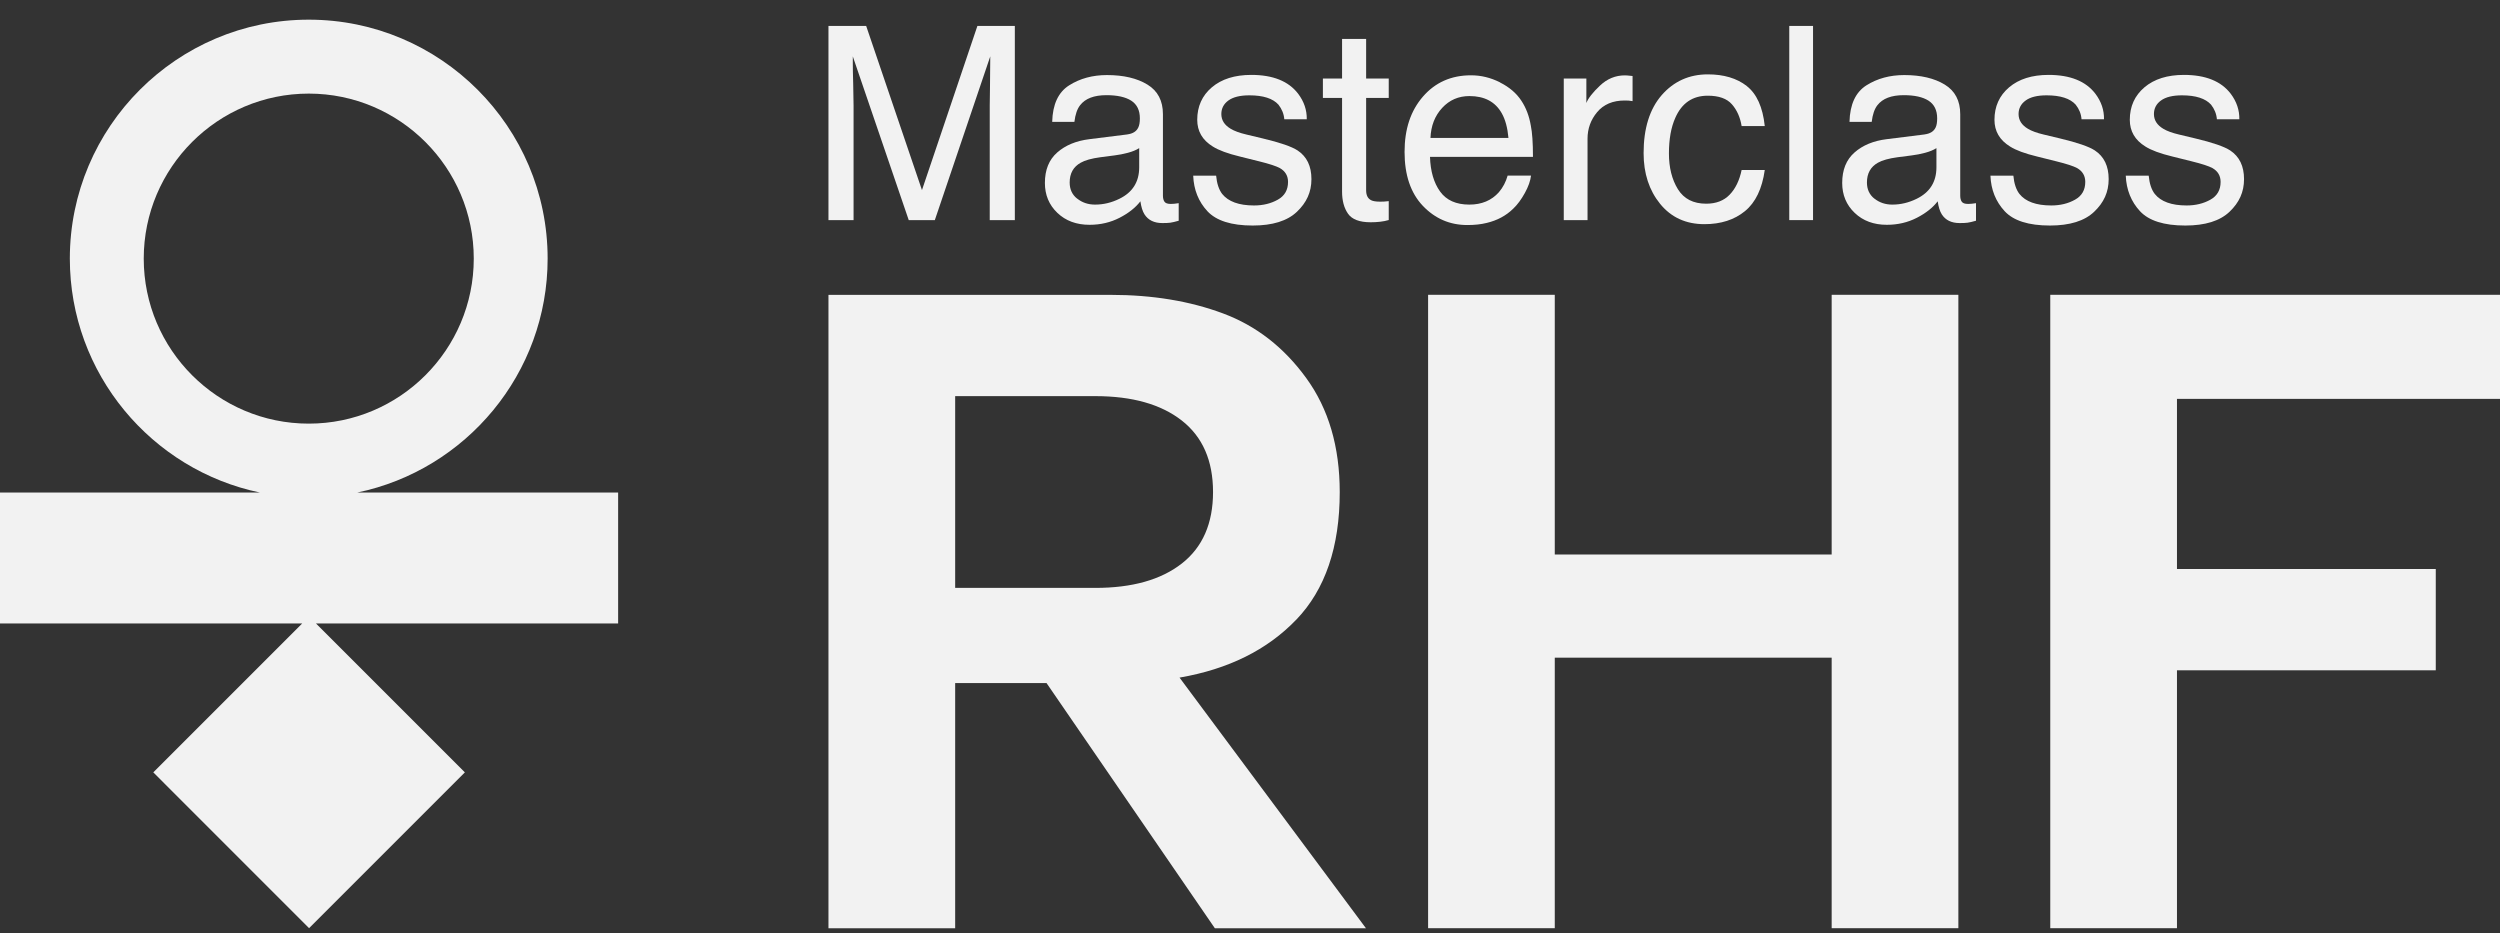
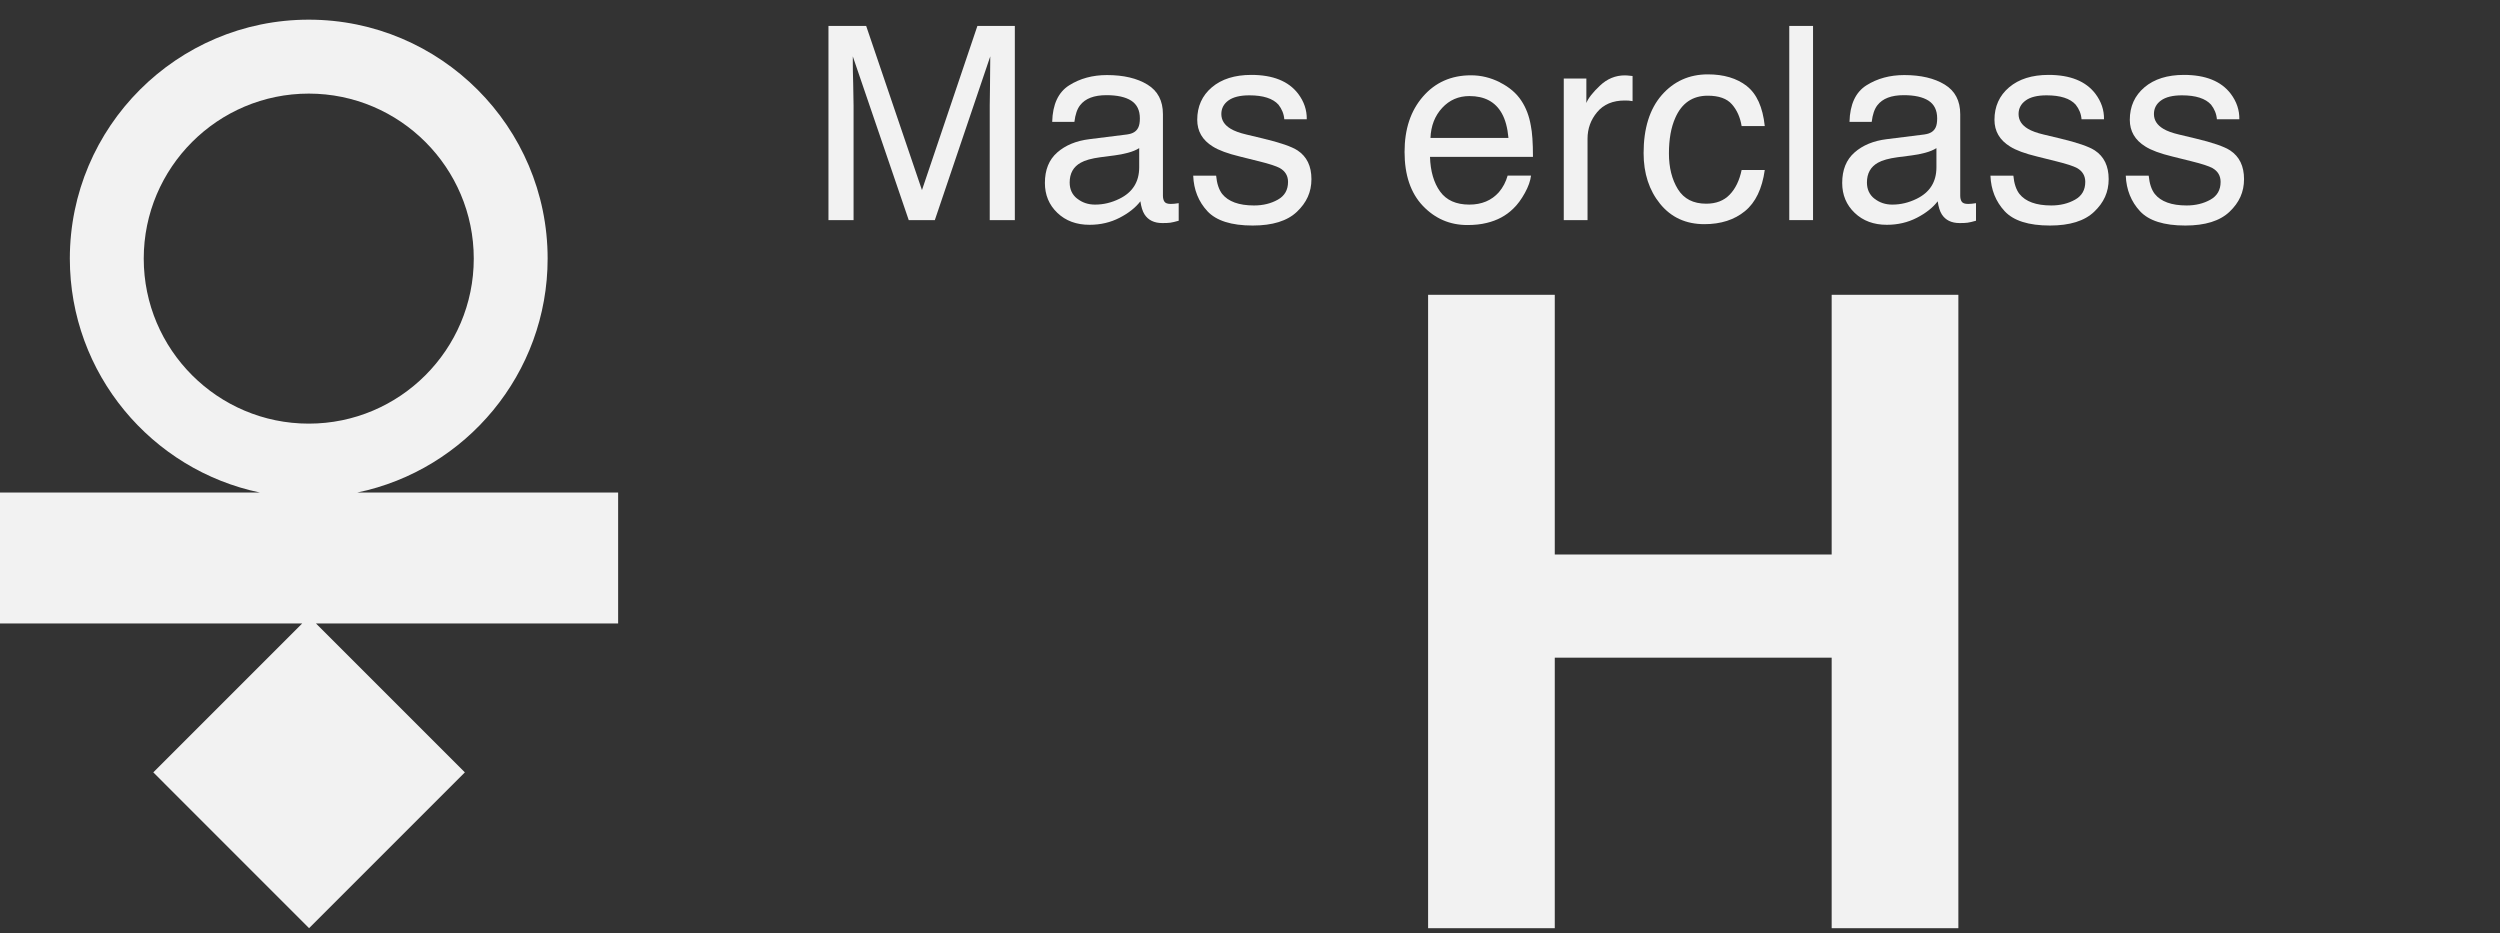
<svg xmlns="http://www.w3.org/2000/svg" width="75" height="28" viewBox="0 0 75 28" fill="none">
  <rect x="0" y="0" width="75" height="28" fill="#333333" stroke="none" />
-   <path d="M38.889 18.59C39.757 17.685 40.192 16.409 40.192 14.762C40.192 13.405 39.858 12.264 39.187 11.342C38.518 10.42 37.685 9.773 36.689 9.402C35.694 9.031 34.572 8.846 33.323 8.846H24.854V27.848H28.655V20.492H31.396L36.446 27.848H40.979L35.386 20.328C36.852 20.075 38.019 19.496 38.887 18.59H38.889ZM28.655 17.639V11.884H32.861C33.965 11.884 34.83 12.128 35.455 12.617C36.079 13.106 36.391 13.821 36.391 14.761C36.391 15.7 36.079 16.417 35.455 16.905C34.83 17.394 33.965 17.637 32.861 17.637H28.655V17.639Z" fill="#F2F2F2" />
  <path d="M54.95 16.635H46.643V8.844H42.843V27.846H46.643V19.73H54.95V27.846H58.751V8.844H54.95V16.635Z" fill="#F2F2F2" />
-   <path d="M75 11.966V8.844H61.508V27.846H65.309V20.109H73.073V17.07H65.309V11.966H75Z" fill="#F2F2F2" />
  <path d="M24.854 0.778H25.985L27.659 5.703L29.322 0.778H30.445V6.603H29.692V3.166C29.692 3.046 29.695 2.85 29.7 2.575C29.704 2.299 29.708 2.004 29.708 1.691L28.045 6.603H27.262L25.584 1.691V1.869C25.584 2.012 25.587 2.229 25.596 2.52C25.604 2.812 25.607 3.027 25.607 3.166V6.603H24.854V0.778Z" fill="#F2F2F2" />
  <path d="M33.819 4.032C33.983 4.011 34.093 3.943 34.148 3.826C34.18 3.763 34.196 3.672 34.196 3.552C34.196 3.309 34.11 3.132 33.937 3.02C33.765 2.91 33.516 2.855 33.194 2.855C32.822 2.855 32.559 2.955 32.403 3.157C32.315 3.269 32.259 3.434 32.232 3.656H31.566C31.579 3.13 31.75 2.765 32.075 2.56C32.4 2.354 32.779 2.252 33.209 2.252C33.707 2.252 34.114 2.348 34.424 2.538C34.733 2.727 34.888 3.023 34.888 3.426V5.873C34.888 5.946 34.904 6.007 34.934 6.051C34.964 6.096 35.028 6.118 35.127 6.118C35.158 6.118 35.194 6.117 35.233 6.112C35.273 6.109 35.315 6.102 35.361 6.095V6.622C35.249 6.654 35.165 6.673 35.108 6.681C35.05 6.689 34.971 6.692 34.87 6.692C34.625 6.692 34.446 6.604 34.335 6.431C34.276 6.338 34.236 6.208 34.212 6.039C34.067 6.228 33.859 6.394 33.586 6.534C33.314 6.674 33.014 6.744 32.686 6.744C32.293 6.744 31.971 6.625 31.721 6.386C31.471 6.147 31.347 5.848 31.347 5.489C31.347 5.096 31.469 4.792 31.716 4.575C31.962 4.358 32.285 4.224 32.683 4.175L33.82 4.033L33.819 4.032ZM32.317 5.959C32.468 6.079 32.646 6.138 32.852 6.138C33.104 6.138 33.346 6.08 33.581 5.964C33.978 5.771 34.176 5.456 34.176 5.018V4.444C34.088 4.5 33.977 4.546 33.84 4.583C33.703 4.619 33.567 4.647 33.437 4.662L33.005 4.718C32.747 4.753 32.552 4.807 32.422 4.881C32.2 5.005 32.09 5.202 32.09 5.475C32.09 5.68 32.165 5.843 32.317 5.961V5.959Z" fill="#F2F2F2" />
-   <path d="M36.484 5.27C36.506 5.507 36.567 5.69 36.665 5.818C36.849 6.047 37.167 6.164 37.621 6.164C37.89 6.164 38.128 6.106 38.333 5.991C38.539 5.877 38.641 5.698 38.641 5.458C38.641 5.275 38.559 5.136 38.395 5.042C38.29 4.985 38.083 4.916 37.774 4.84L37.197 4.696C36.829 4.607 36.559 4.507 36.383 4.395C36.071 4.203 35.917 3.935 35.917 3.594C35.917 3.193 36.063 2.868 36.356 2.619C36.649 2.371 37.044 2.247 37.54 2.247C38.188 2.247 38.655 2.435 38.942 2.809C39.122 3.046 39.208 3.303 39.203 3.578H38.529C38.516 3.417 38.457 3.272 38.354 3.14C38.187 2.954 37.895 2.86 37.481 2.86C37.205 2.86 36.995 2.911 36.853 3.014C36.712 3.116 36.64 3.253 36.64 3.421C36.64 3.605 36.734 3.752 36.92 3.863C37.029 3.929 37.186 3.988 37.397 4.037L37.877 4.152C38.4 4.276 38.75 4.397 38.927 4.513C39.204 4.696 39.343 4.983 39.343 5.373C39.343 5.764 39.198 6.077 38.908 6.353C38.618 6.629 38.175 6.766 37.581 6.766C36.941 6.766 36.489 6.622 36.222 6.336C35.956 6.049 35.813 5.694 35.796 5.271H36.482L36.484 5.27Z" fill="#F2F2F2" />
-   <path d="M40.262 1.169H40.984V2.355H41.662V2.938H40.984V5.709C40.984 5.857 41.033 5.956 41.135 6.007C41.191 6.036 41.283 6.05 41.412 6.05C41.447 6.05 41.484 6.05 41.524 6.047C41.563 6.045 41.61 6.041 41.662 6.034V6.601C41.579 6.625 41.495 6.643 41.406 6.652C41.317 6.663 41.221 6.668 41.119 6.668C40.786 6.668 40.56 6.582 40.441 6.412C40.321 6.241 40.262 6.02 40.262 5.747V2.938H39.687V2.355H40.262V1.169Z" fill="#F2F2F2" />
+   <path d="M36.484 5.27C36.506 5.507 36.567 5.69 36.665 5.818C36.849 6.047 37.167 6.164 37.621 6.164C37.89 6.164 38.128 6.106 38.333 5.991C38.539 5.877 38.641 5.698 38.641 5.458C38.641 5.275 38.559 5.136 38.395 5.042C38.29 4.985 38.083 4.916 37.774 4.84L37.197 4.696C36.829 4.607 36.559 4.507 36.383 4.395C36.071 4.203 35.917 3.935 35.917 3.594C35.917 3.193 36.063 2.868 36.356 2.619C36.649 2.371 37.044 2.247 37.54 2.247C38.188 2.247 38.655 2.435 38.942 2.809C39.122 3.046 39.208 3.303 39.203 3.578H38.529C38.516 3.417 38.457 3.272 38.354 3.14C38.187 2.954 37.895 2.86 37.481 2.86C37.205 2.86 36.995 2.911 36.853 3.014C36.712 3.116 36.64 3.253 36.64 3.421C36.64 3.605 36.734 3.752 36.92 3.863C37.029 3.929 37.186 3.988 37.397 4.037L37.877 4.152C38.4 4.276 38.75 4.397 38.927 4.513C39.204 4.696 39.343 4.983 39.343 5.373C39.343 5.764 39.198 6.077 38.908 6.353C38.618 6.629 38.175 6.766 37.581 6.766C36.941 6.766 36.489 6.622 36.222 6.336C35.956 6.049 35.813 5.694 35.796 5.271H36.482Z" fill="#F2F2F2" />
  <path d="M44.999 2.473C45.28 2.614 45.495 2.798 45.641 3.022C45.783 3.236 45.877 3.486 45.925 3.771C45.966 3.967 45.989 4.279 45.989 4.706H42.9C42.913 5.138 43.015 5.485 43.203 5.746C43.391 6.007 43.684 6.138 44.08 6.138C44.45 6.138 44.745 6.015 44.966 5.767C45.089 5.623 45.176 5.458 45.229 5.268H45.931C45.912 5.424 45.852 5.598 45.746 5.789C45.641 5.98 45.525 6.138 45.398 6.259C45.183 6.471 44.916 6.613 44.6 6.688C44.429 6.731 44.236 6.751 44.021 6.751C43.496 6.751 43.051 6.559 42.685 6.175C42.32 5.791 42.137 5.251 42.137 4.559C42.137 3.868 42.32 3.323 42.688 2.898C43.056 2.473 43.537 2.259 44.13 2.259C44.429 2.259 44.719 2.329 45.001 2.471L44.999 2.473ZM45.254 4.14C45.226 3.831 45.159 3.585 45.053 3.398C44.859 3.054 44.536 2.882 44.082 2.882C43.757 2.882 43.484 3 43.265 3.237C43.045 3.475 42.929 3.774 42.914 4.139H45.254V4.14Z" fill="#F2F2F2" />
  <path d="M46.913 2.355H47.591V3.09C47.647 2.946 47.782 2.773 47.999 2.569C48.215 2.363 48.465 2.261 48.748 2.261C48.76 2.261 48.782 2.261 48.814 2.264C48.846 2.268 48.9 2.272 48.977 2.28V3.034C48.934 3.026 48.896 3.021 48.861 3.018C48.825 3.015 48.786 3.015 48.744 3.015C48.384 3.015 48.109 3.131 47.916 3.362C47.723 3.593 47.626 3.859 47.626 4.162V6.603H46.913V2.355Z" fill="#F2F2F2" />
  <path d="M52.402 2.581C52.701 2.814 52.883 3.214 52.943 3.782H52.249C52.206 3.521 52.11 3.303 51.959 3.131C51.807 2.957 51.567 2.871 51.232 2.871C50.778 2.871 50.452 3.093 50.258 3.537C50.13 3.825 50.068 4.181 50.068 4.603C50.068 5.025 50.157 5.385 50.337 5.676C50.517 5.966 50.799 6.111 51.186 6.111C51.483 6.111 51.717 6.02 51.89 5.84C52.064 5.66 52.183 5.414 52.249 5.1H52.943C52.864 5.662 52.666 6.075 52.349 6.334C52.032 6.594 51.626 6.725 51.132 6.725C50.578 6.725 50.135 6.522 49.804 6.116C49.474 5.71 49.308 5.203 49.308 4.595C49.308 3.849 49.49 3.27 49.851 2.854C50.213 2.44 50.675 2.231 51.236 2.231C51.713 2.231 52.104 2.347 52.403 2.58L52.402 2.581Z" fill="#F2F2F2" />
  <path d="M53.678 0.778H54.391V6.603H53.678V0.778Z" fill="#F2F2F2" />
  <path d="M57.738 4.032C57.902 4.011 58.012 3.943 58.068 3.826C58.099 3.763 58.115 3.672 58.115 3.552C58.115 3.309 58.029 3.132 57.856 3.02C57.684 2.91 57.435 2.855 57.113 2.855C56.741 2.855 56.478 2.955 56.322 3.157C56.234 3.269 56.178 3.434 56.151 3.656H55.485C55.498 3.13 55.669 2.765 55.993 2.56C56.319 2.354 56.698 2.252 57.128 2.252C57.626 2.252 58.032 2.348 58.343 2.538C58.652 2.727 58.807 3.023 58.807 3.426V5.873C58.807 5.946 58.822 6.007 58.853 6.051C58.883 6.096 58.947 6.118 59.045 6.118C59.077 6.118 59.112 6.117 59.152 6.112C59.192 6.109 59.233 6.102 59.28 6.095V6.622C59.168 6.654 59.084 6.673 59.026 6.681C58.969 6.689 58.889 6.692 58.789 6.692C58.544 6.692 58.365 6.604 58.254 6.431C58.195 6.338 58.155 6.208 58.131 6.039C57.986 6.228 57.778 6.394 57.505 6.534C57.233 6.674 56.933 6.744 56.605 6.744C56.212 6.744 55.89 6.625 55.64 6.386C55.39 6.147 55.266 5.848 55.266 5.489C55.266 5.096 55.388 4.792 55.635 4.575C55.88 4.358 56.204 4.224 56.602 4.175L57.739 4.033L57.738 4.032ZM56.234 5.959C56.385 6.079 56.564 6.138 56.769 6.138C57.021 6.138 57.263 6.08 57.499 5.964C57.895 5.771 58.093 5.456 58.093 5.018V4.444C58.005 4.5 57.894 4.546 57.757 4.583C57.62 4.619 57.484 4.647 57.354 4.662L56.922 4.718C56.664 4.753 56.47 4.807 56.339 4.881C56.118 5.005 56.008 5.202 56.008 5.475C56.008 5.68 56.083 5.843 56.234 5.961V5.959Z" fill="#F2F2F2" />
  <path d="M60.401 5.27C60.423 5.507 60.484 5.69 60.583 5.818C60.766 6.047 61.084 6.164 61.538 6.164C61.808 6.164 62.045 6.106 62.25 5.991C62.456 5.877 62.558 5.698 62.558 5.458C62.558 5.275 62.477 5.136 62.313 5.042C62.207 4.985 62 4.916 61.691 4.84L61.115 4.696C60.747 4.607 60.476 4.507 60.301 4.395C59.989 4.203 59.834 3.935 59.834 3.594C59.834 3.193 59.981 2.868 60.274 2.619C60.567 2.371 60.962 2.247 61.457 2.247C62.105 2.247 62.572 2.435 62.859 2.809C63.039 3.046 63.125 3.303 63.12 3.578H62.446C62.434 3.417 62.375 3.272 62.271 3.14C62.104 2.954 61.812 2.86 61.398 2.86C61.123 2.86 60.912 2.911 60.771 3.014C60.629 3.116 60.557 3.253 60.557 3.421C60.557 3.605 60.651 3.752 60.837 3.863C60.946 3.929 61.104 3.988 61.314 4.037L61.795 4.152C62.317 4.276 62.668 4.397 62.845 4.513C63.122 4.696 63.26 4.983 63.26 5.373C63.26 5.764 63.115 6.077 62.825 6.353C62.536 6.629 62.093 6.766 61.499 6.766C60.858 6.766 60.406 6.622 60.14 6.336C59.874 6.049 59.73 5.694 59.713 5.271H60.4L60.401 5.27Z" fill="#F2F2F2" />
  <path d="M64.461 5.27C64.484 5.507 64.544 5.69 64.643 5.818C64.826 6.047 65.145 6.164 65.599 6.164C65.868 6.164 66.105 6.106 66.311 5.991C66.516 5.877 66.618 5.698 66.618 5.458C66.618 5.275 66.537 5.136 66.373 5.042C66.268 4.985 66.061 4.916 65.752 4.84L65.175 4.696C64.807 4.607 64.536 4.507 64.361 4.395C64.049 4.203 63.894 3.935 63.894 3.594C63.894 3.193 64.041 2.868 64.334 2.619C64.627 2.371 65.022 2.247 65.517 2.247C66.166 2.247 66.632 2.435 66.919 2.809C67.099 3.046 67.185 3.303 67.18 3.578H66.507C66.494 3.417 66.435 3.272 66.332 3.14C66.164 2.954 65.873 2.86 65.459 2.86C65.183 2.86 64.973 2.911 64.831 3.014C64.689 3.116 64.618 3.253 64.618 3.421C64.618 3.605 64.712 3.752 64.898 3.863C65.006 3.929 65.164 3.988 65.374 4.037L65.855 4.152C66.378 4.276 66.728 4.397 66.905 4.513C67.182 4.696 67.321 4.983 67.321 5.373C67.321 5.764 67.176 6.077 66.886 6.353C66.596 6.629 66.153 6.766 65.559 6.766C64.919 6.766 64.466 6.622 64.2 6.336C63.934 6.049 63.791 5.694 63.773 5.271H64.46L64.461 5.27Z" fill="#F2F2F2" />
  <path d="M18.546 14.775H10.722C13.976 14.098 16.429 11.21 16.429 7.757C16.429 3.806 13.215 0.59 9.263 0.59C5.311 0.59 2.095 3.806 2.095 7.758C2.095 11.21 4.548 14.1 7.802 14.777H0V18.703H9.067L4.599 23.171L9.272 27.845L13.946 23.171L9.478 18.703H18.544V14.777L18.546 14.775ZM4.312 7.758C4.312 5.028 6.532 2.808 9.263 2.808C11.993 2.808 14.213 5.028 14.213 7.758C14.213 10.489 11.993 12.709 9.263 12.709C6.532 12.709 4.312 10.489 4.312 7.758Z" fill="#F2F2F2" />
</svg>